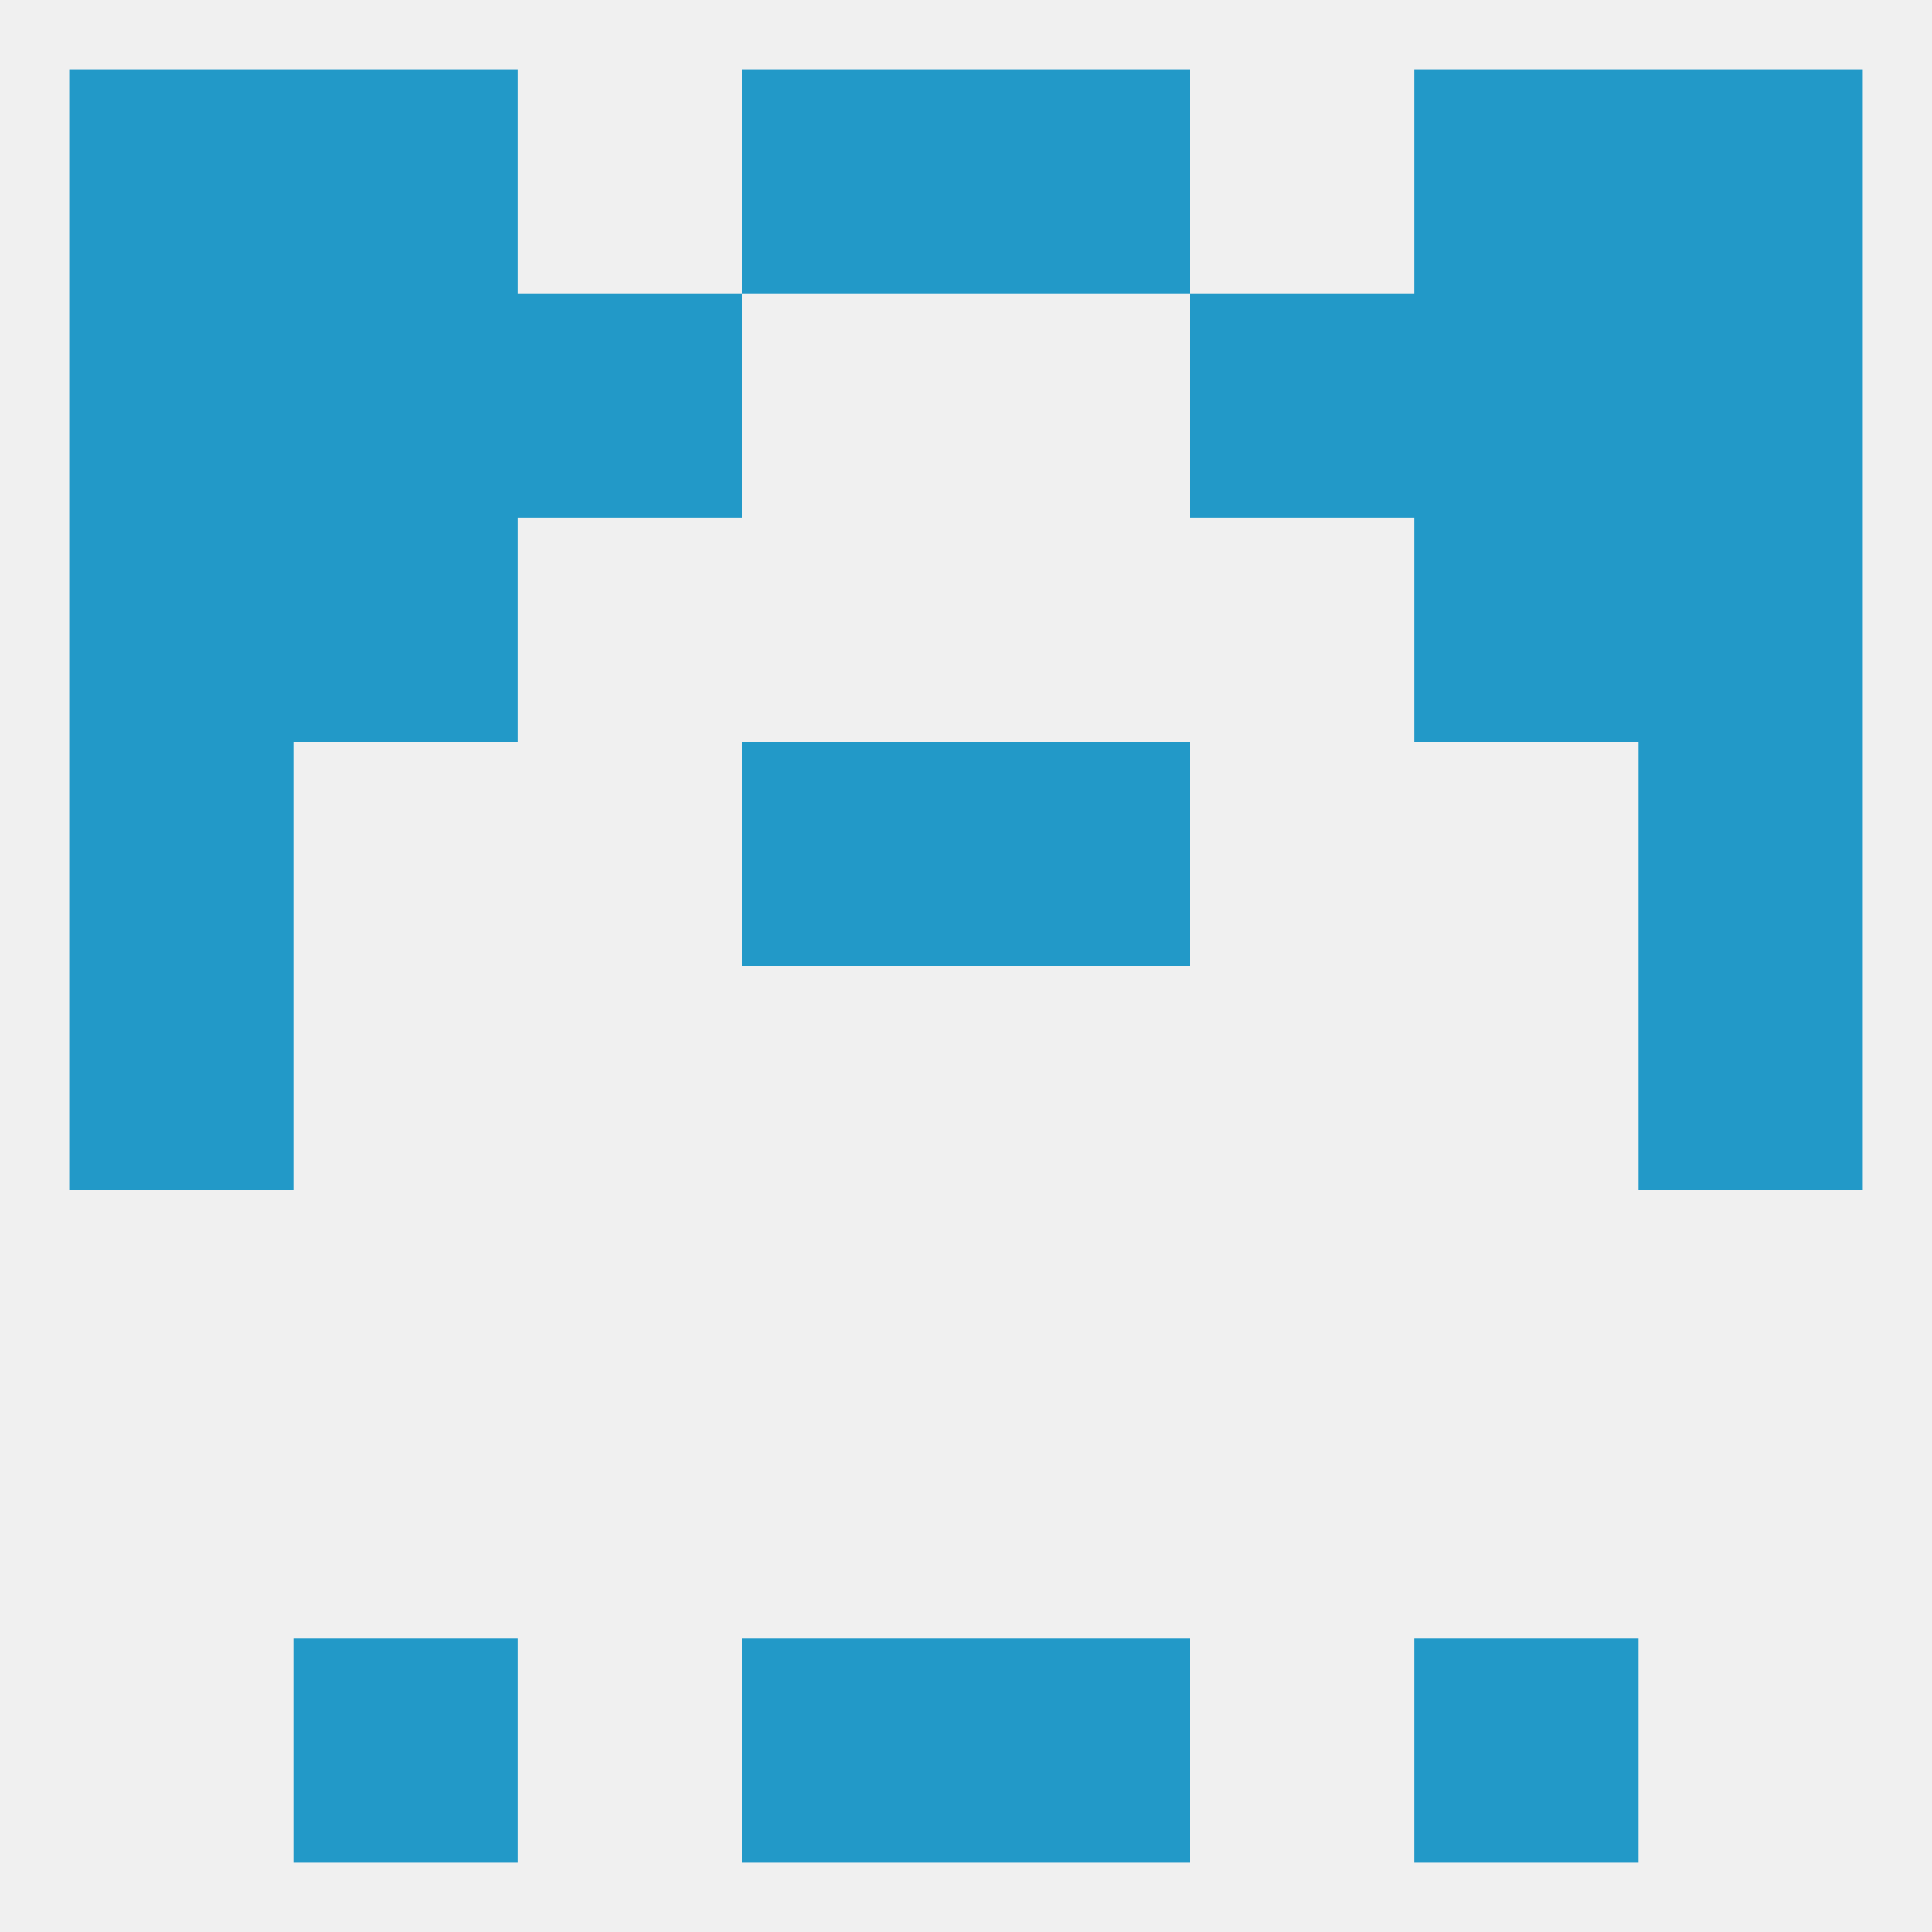
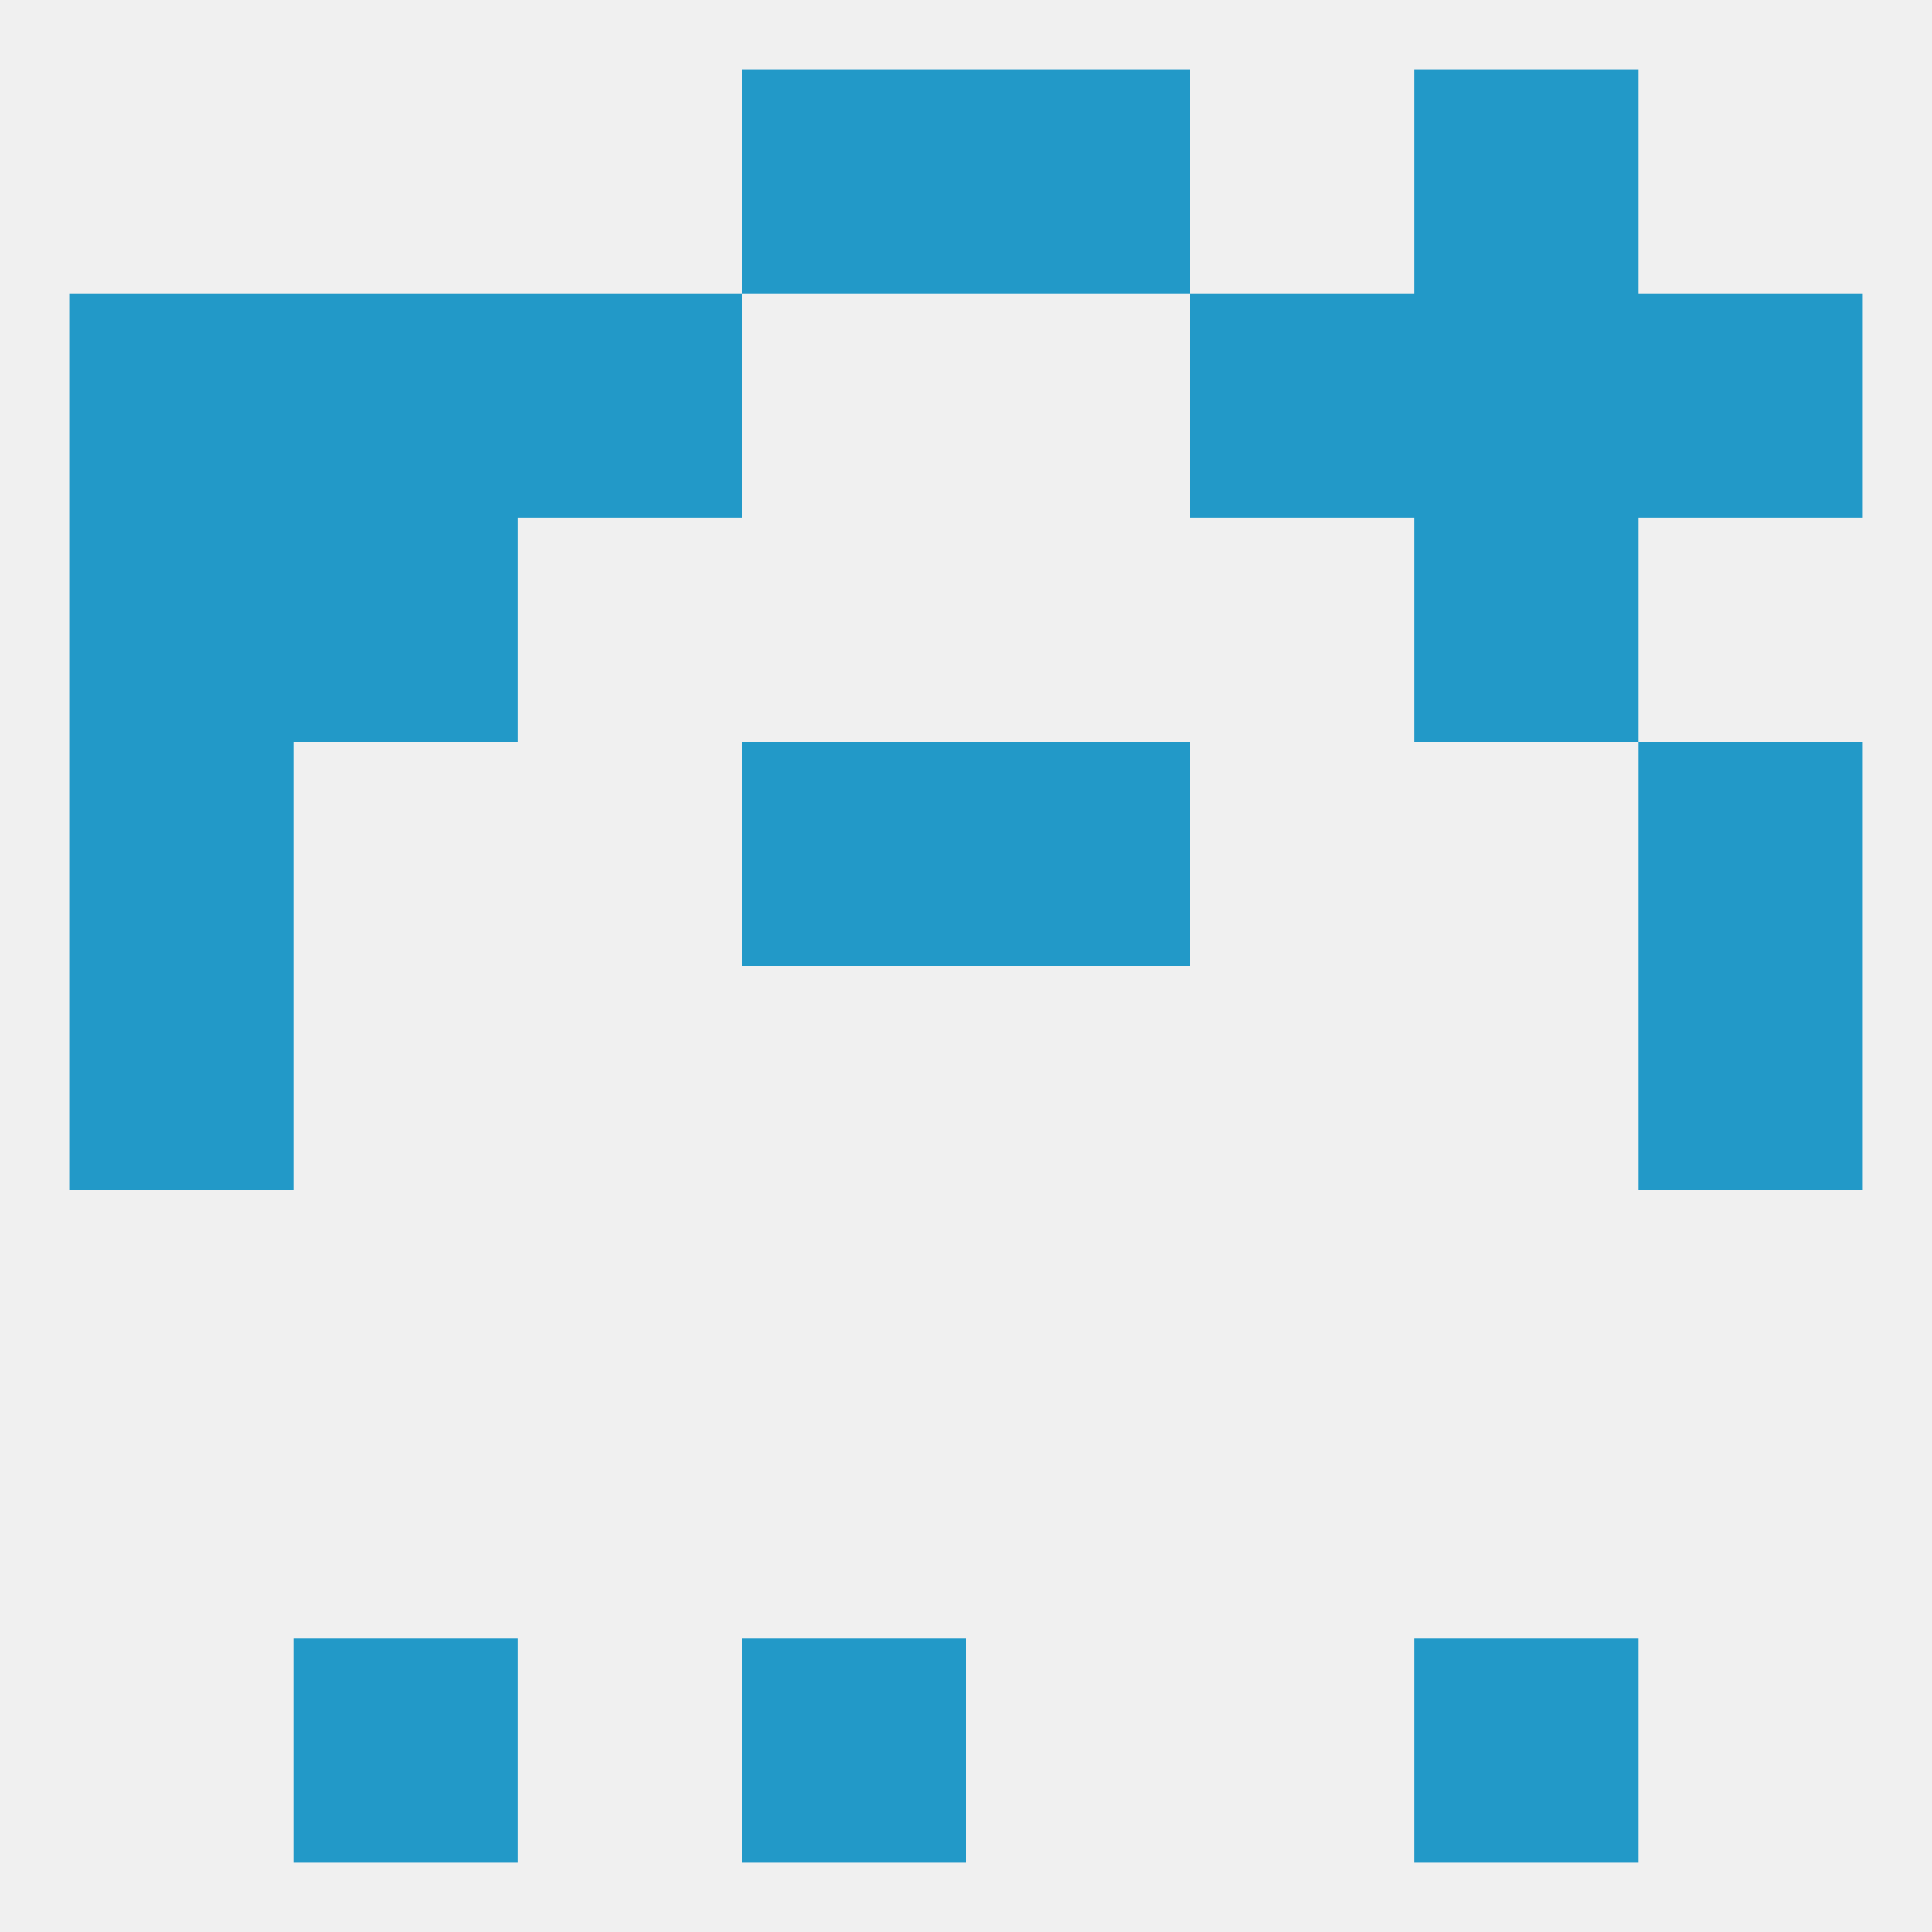
<svg xmlns="http://www.w3.org/2000/svg" version="1.1" baseprofile="full" width="250" height="250" viewBox="0 0 250 250">
  <rect width="100%" height="100%" fill="rgba(240,240,240,255)" />
  <rect x="9" y="38" width="29" height="29" fill="rgba(34,153,200,255)" />
  <rect x="212" y="38" width="29" height="29" fill="rgba(34,153,200,255)" />
  <rect x="67" y="38" width="29" height="29" fill="rgba(34,153,200,255)" />
  <rect x="154" y="38" width="29" height="29" fill="rgba(34,153,200,255)" />
  <rect x="38" y="38" width="29" height="29" fill="rgba(34,153,200,255)" />
  <rect x="183" y="38" width="29" height="29" fill="rgba(34,153,200,255)" />
  <rect x="96" y="9" width="29" height="29" fill="rgba(34,153,200,255)" />
  <rect x="125" y="9" width="29" height="29" fill="rgba(34,153,200,255)" />
-   <rect x="9" y="9" width="29" height="29" fill="rgba(34,153,200,255)" />
-   <rect x="212" y="9" width="29" height="29" fill="rgba(34,153,200,255)" />
-   <rect x="38" y="9" width="29" height="29" fill="rgba(34,153,200,255)" />
  <rect x="183" y="9" width="29" height="29" fill="rgba(34,153,200,255)" />
  <rect x="183" y="212" width="29" height="29" fill="rgba(34,153,200,255)" />
  <rect x="96" y="212" width="29" height="29" fill="rgba(34,153,200,255)" />
-   <rect x="125" y="212" width="29" height="29" fill="rgba(34,153,200,255)" />
  <rect x="38" y="212" width="29" height="29" fill="rgba(34,153,200,255)" />
  <rect x="9" y="125" width="29" height="29" fill="rgba(34,153,200,255)" />
  <rect x="212" y="125" width="29" height="29" fill="rgba(34,153,200,255)" />
  <rect x="212" y="96" width="29" height="29" fill="rgba(34,153,200,255)" />
  <rect x="96" y="96" width="29" height="29" fill="rgba(34,153,200,255)" />
  <rect x="125" y="96" width="29" height="29" fill="rgba(34,153,200,255)" />
  <rect x="9" y="96" width="29" height="29" fill="rgba(34,153,200,255)" />
  <rect x="38" y="67" width="29" height="29" fill="rgba(34,153,200,255)" />
  <rect x="183" y="67" width="29" height="29" fill="rgba(34,153,200,255)" />
  <rect x="9" y="67" width="29" height="29" fill="rgba(34,153,200,255)" />
-   <rect x="212" y="67" width="29" height="29" fill="rgba(34,153,200,255)" />
</svg>